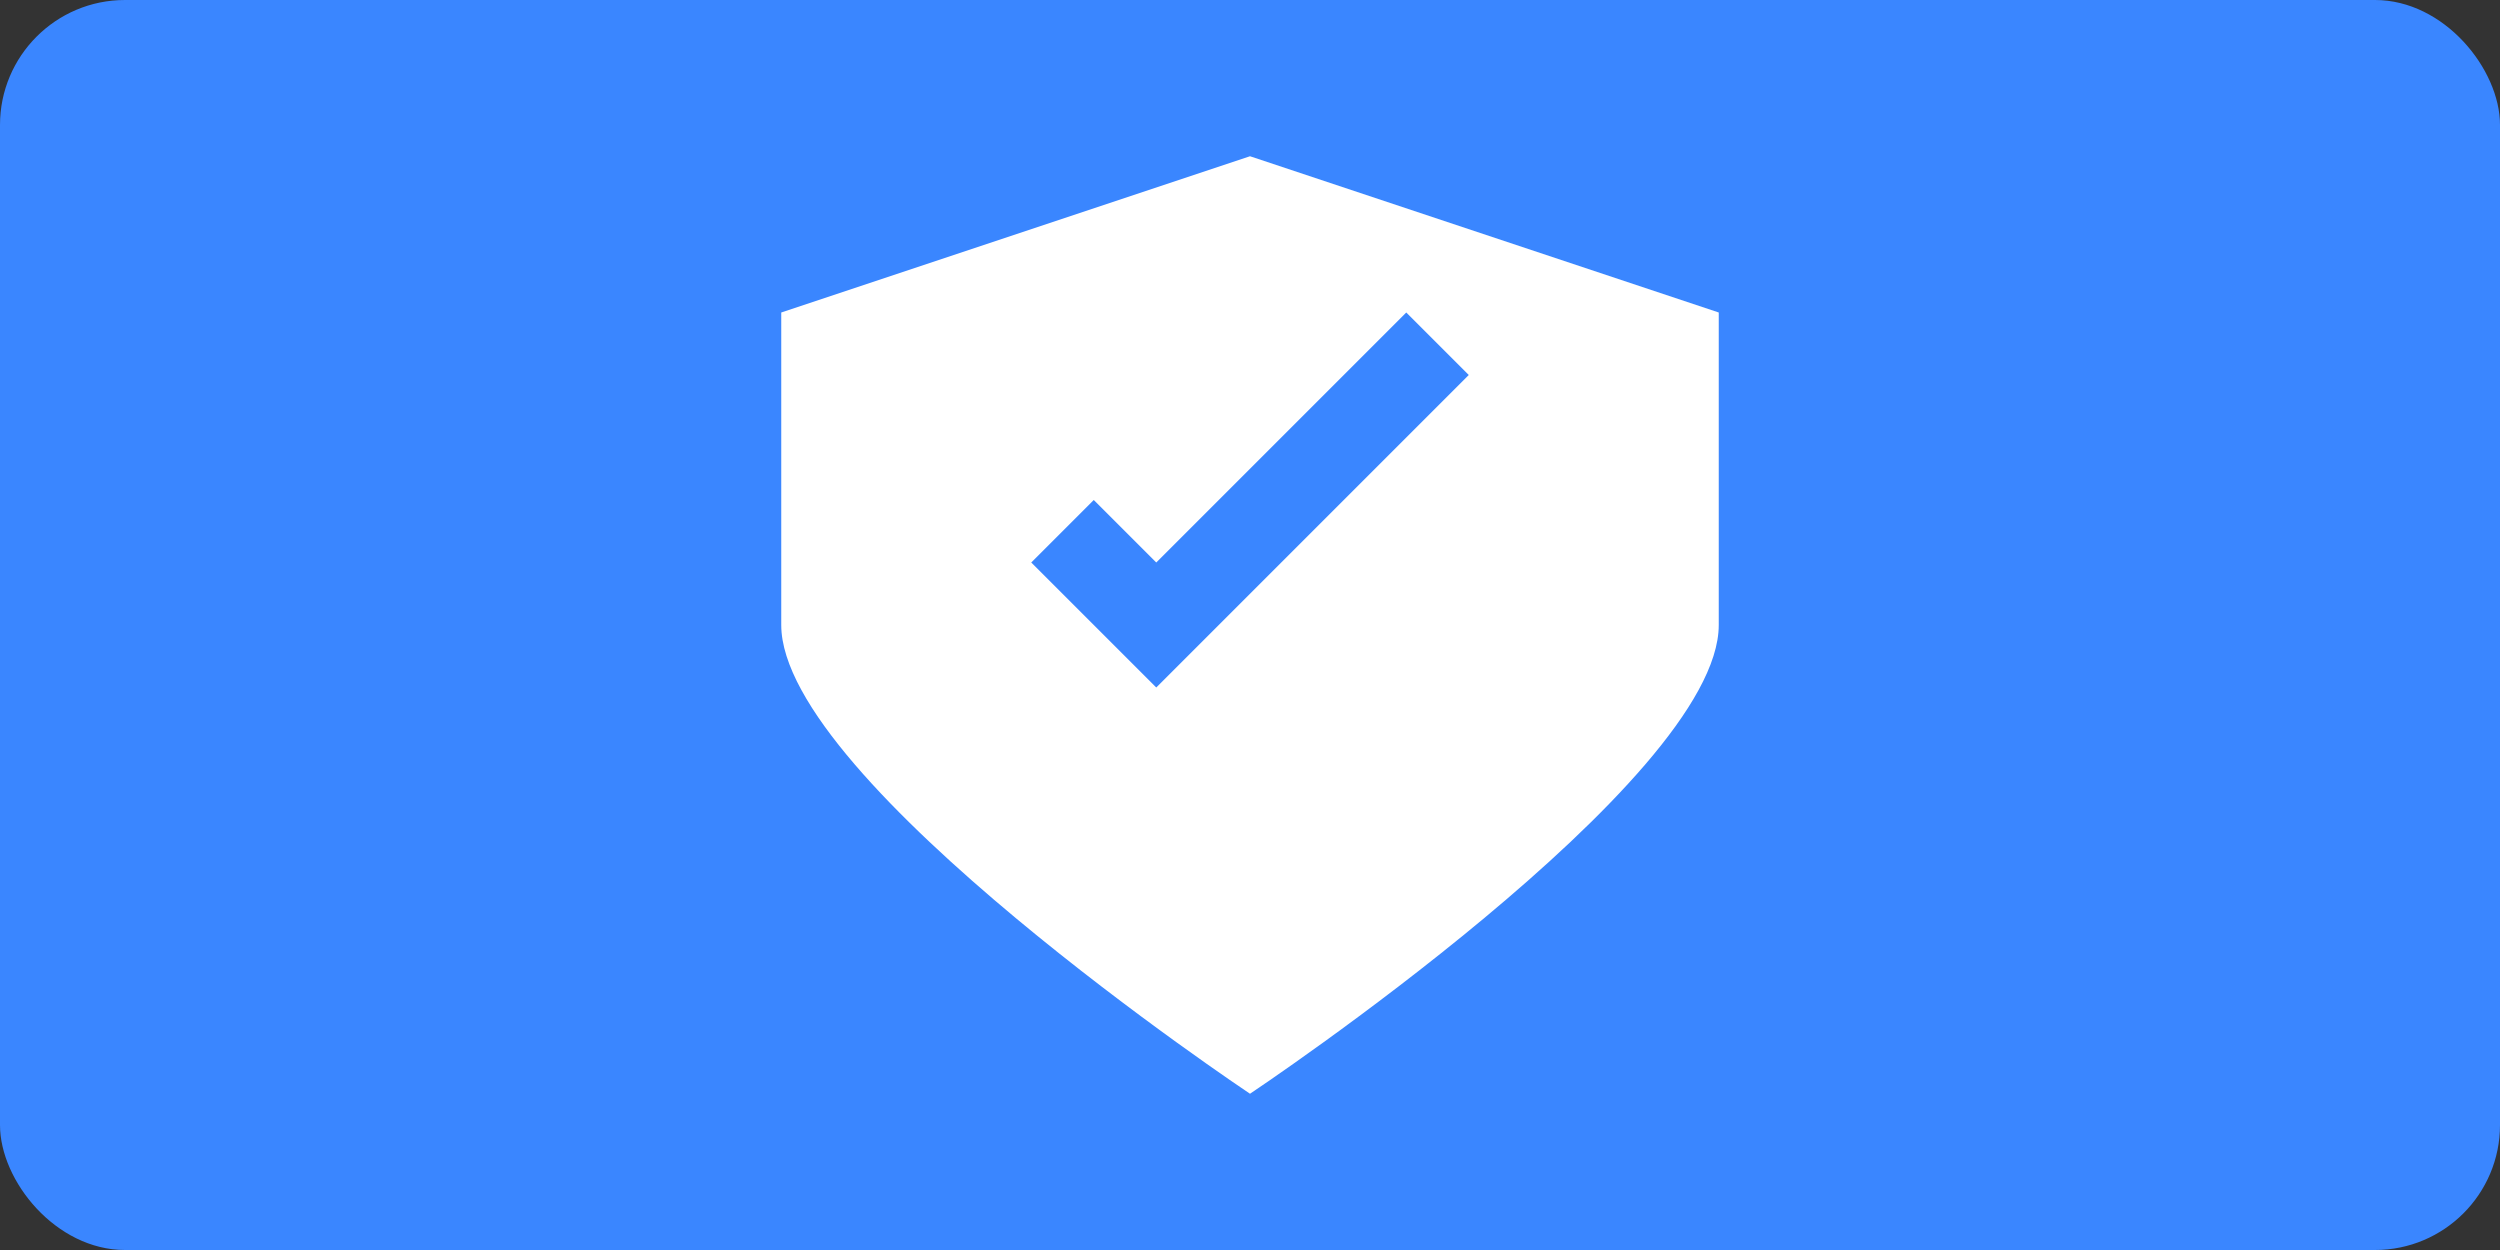
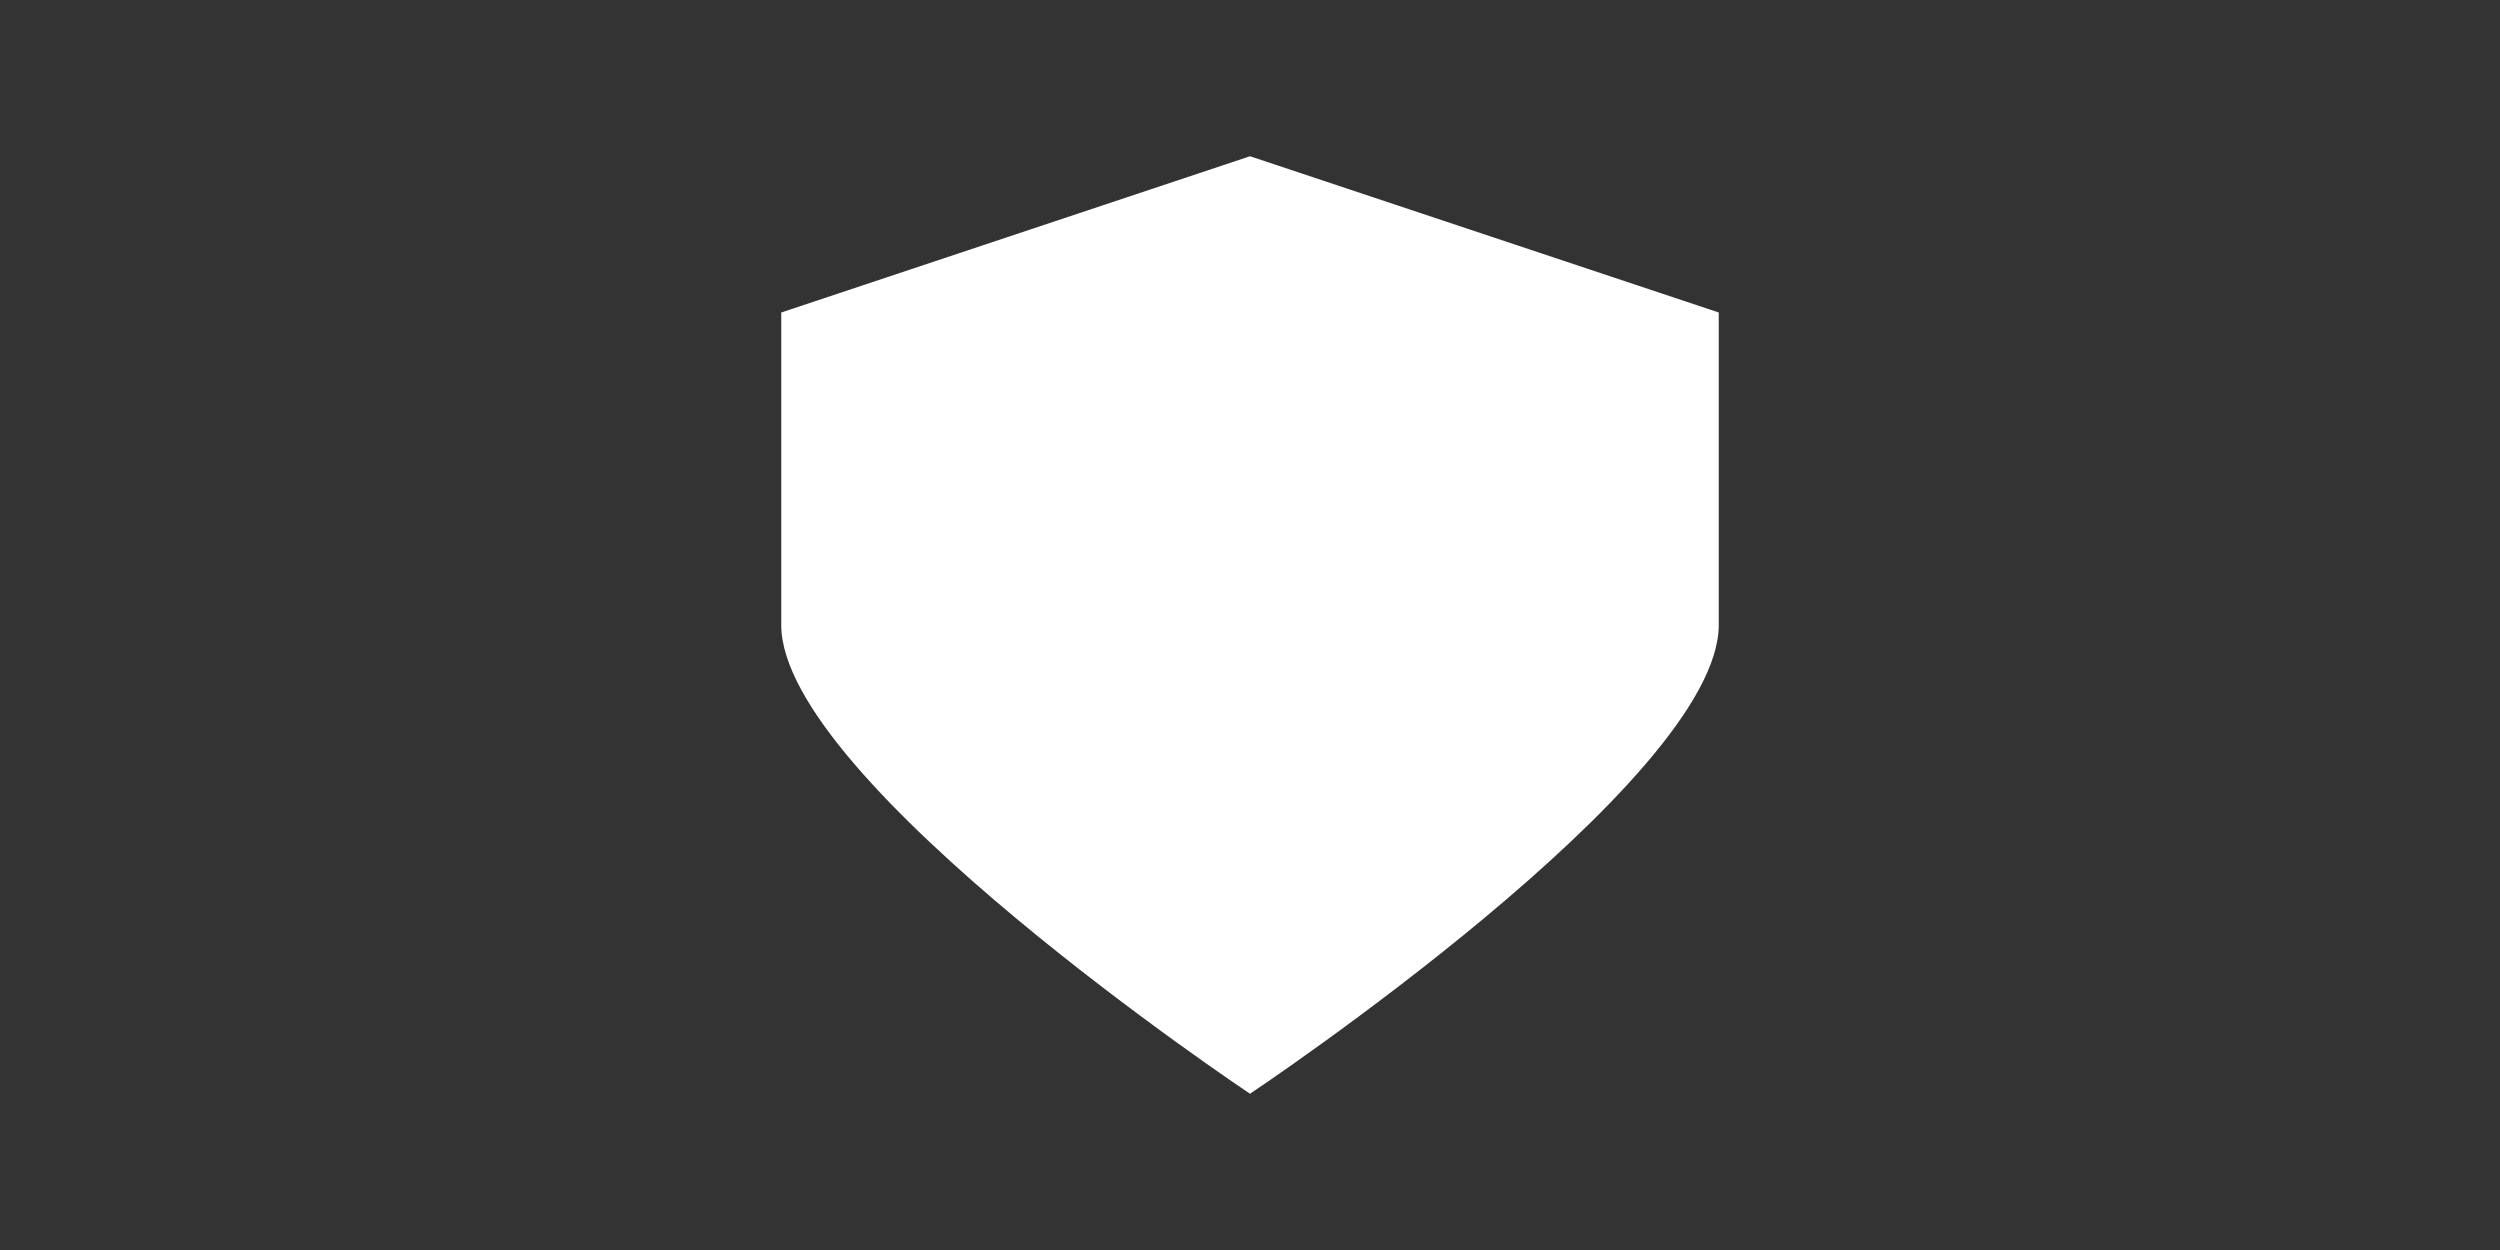
<svg xmlns="http://www.w3.org/2000/svg" width="80" height="40" viewBox="0 0 80 40" fill="none">
  <rect x="0" y="0" width="80" height="40" fill="#333333" stroke="none" />
-   <rect width="80" height="40" rx="4" fill="#3A86FF" />
  <path d="M40 5L55 10V20C55 25 40 35 40 35C40 35 25 25 25 20V10L40 5Z" fill="white" />
-   <path d="M37 18L35 16L33 18L37 22L47 12L45 10L37 18Z" fill="#3A86FF" />
</svg>